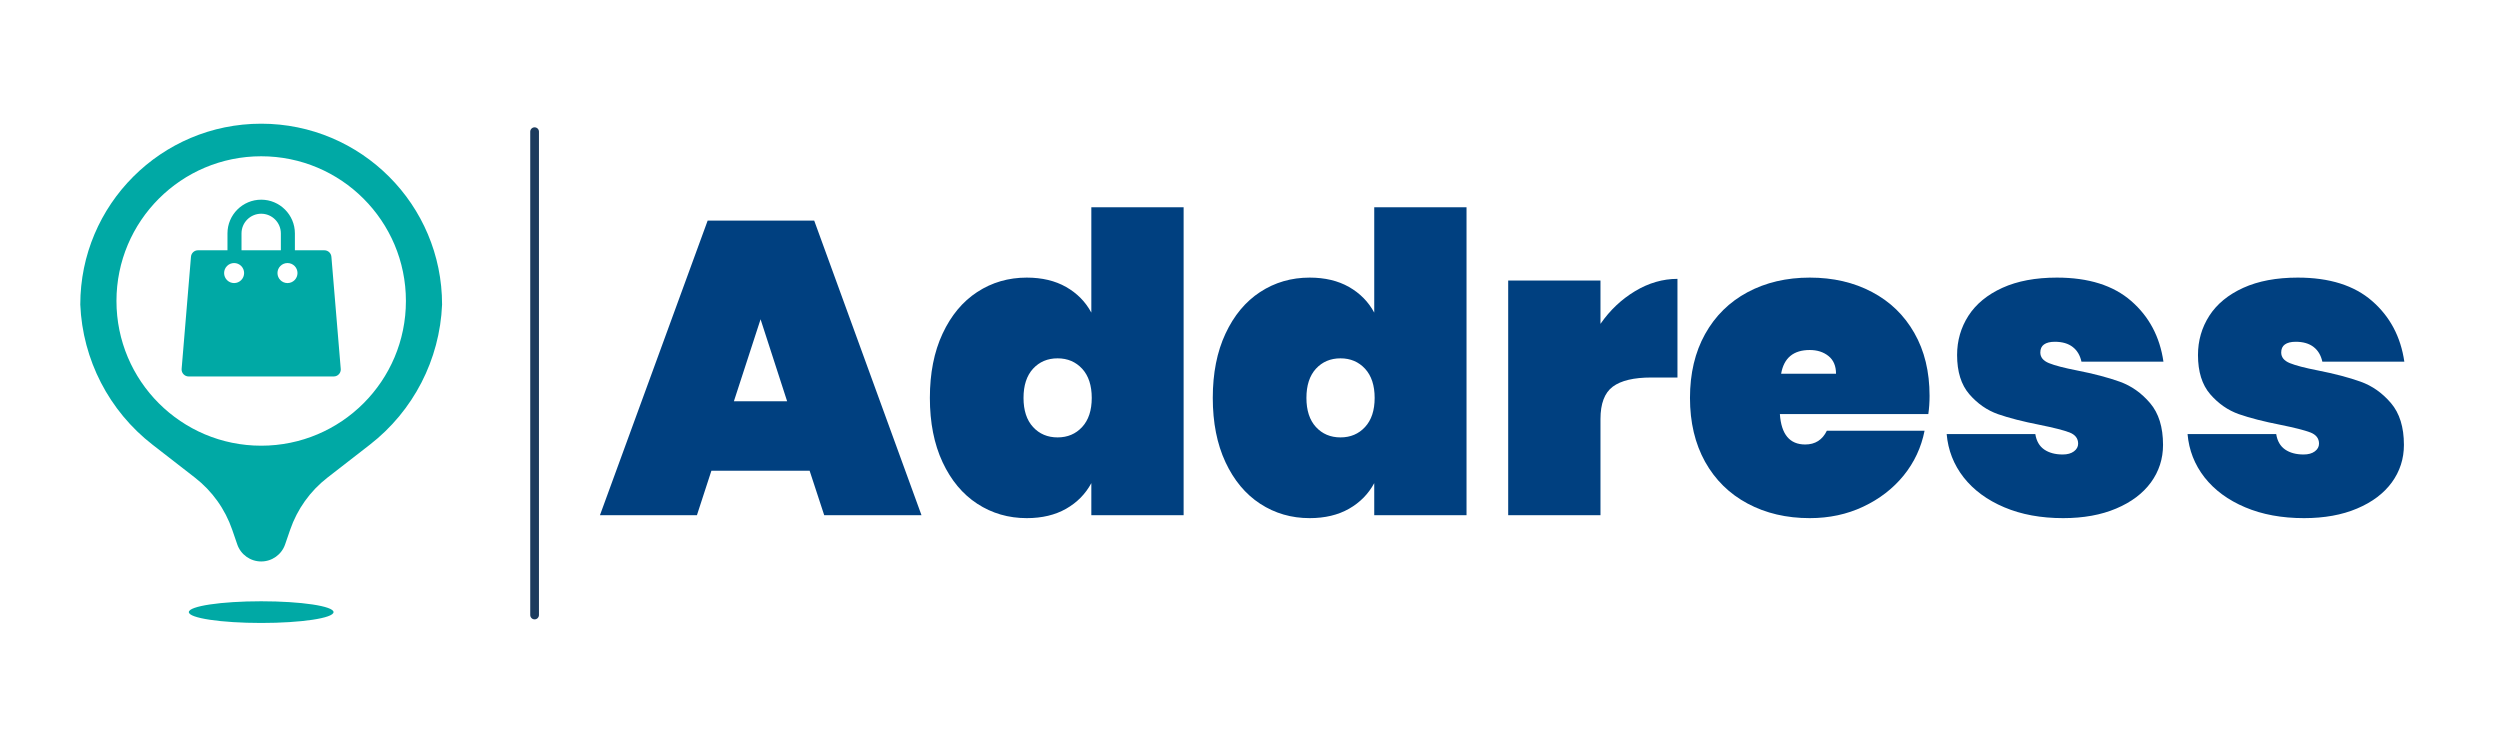
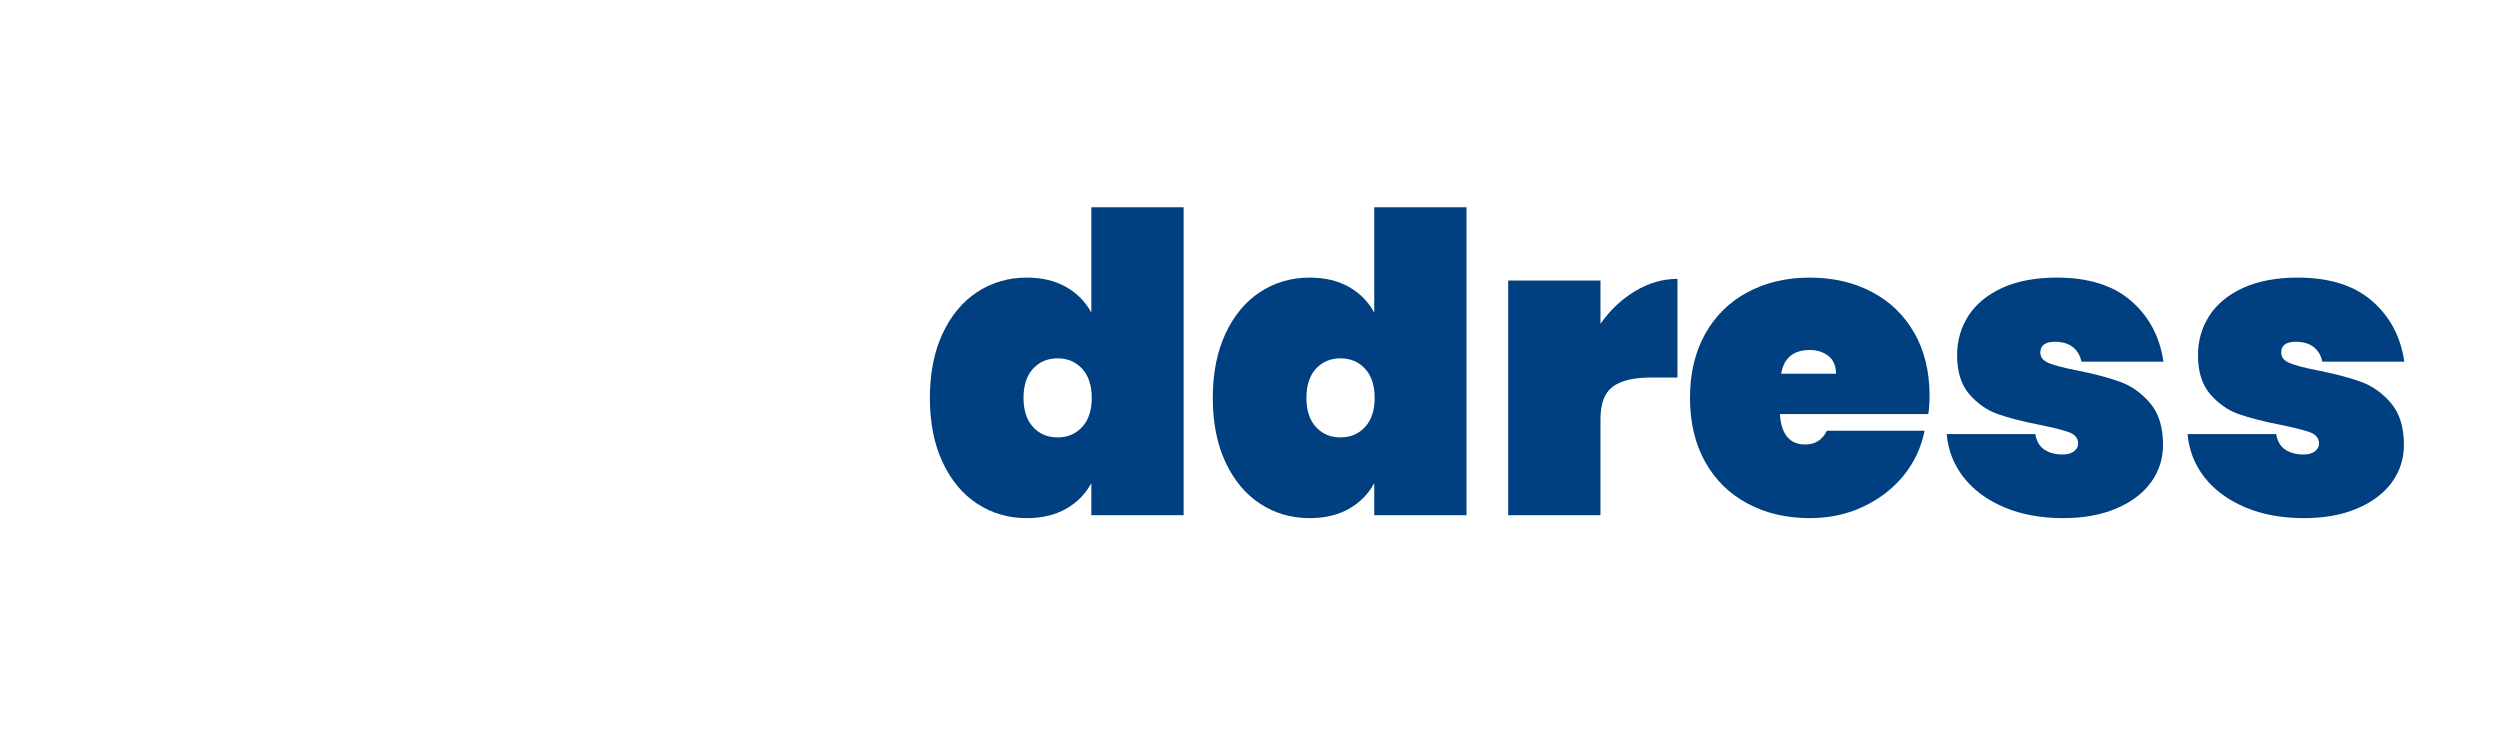
<svg xmlns="http://www.w3.org/2000/svg" version="1.0" preserveAspectRatio="xMidYMid meet" height="150" viewBox="0 0 375 112.5" zoomAndPan="magnify" width="500">
  <defs>
    <g />
    <clipPath id="8fd9cc4bf3">
      <path clip-rule="nonzero" d="M 12.031 18.555 L 66.324 18.555 L 66.324 93.445 L 12.031 93.445 Z M 12.031 18.555" />
    </clipPath>
    <clipPath id="cdb01fbad0">
-       <path clip-rule="nonzero" d="M 79.535 19 L 80.785 19 L 80.785 93 L 79.535 93 Z M 79.535 19" />
-     </clipPath>
+       </clipPath>
  </defs>
  <g fill-opacity="1" fill="#004080">
    <g transform="translate(89.991, 77.282)">
      <g>
-         <path d="M 31.453 -6.672 L 16.719 -6.672 L 14.547 0 L 0 0 L 16.156 -44.188 L 32.141 -44.188 L 48.234 0 L 33.641 0 Z M 28.078 -17.094 L 24.094 -29.391 L 20.094 -17.094 Z M 28.078 -17.094" />
-       </g>
+         </g>
    </g>
  </g>
  <g fill-opacity="1" fill="#004080">
    <g transform="translate(138.231, 77.282)">
      <g>
        <path d="M 1.25 -17.594 C 1.25 -21.301 1.883 -24.516 3.156 -27.234 C 4.426 -29.961 6.16 -32.047 8.359 -33.484 C 10.566 -34.922 13.039 -35.641 15.781 -35.641 C 18.07 -35.641 20.039 -35.172 21.688 -34.234 C 23.332 -33.297 24.594 -32.016 25.469 -30.391 L 25.469 -46.188 L 39.312 -46.188 L 39.312 0 L 25.469 0 L 25.469 -4.812 C 24.594 -3.188 23.332 -1.906 21.688 -0.969 C 20.039 -0.031 18.07 0.438 15.781 0.438 C 13.039 0.438 10.566 -0.281 8.359 -1.719 C 6.16 -3.156 4.426 -5.234 3.156 -7.953 C 1.883 -10.68 1.25 -13.895 1.25 -17.594 Z M 25.531 -17.594 C 25.531 -19.469 25.051 -20.926 24.094 -21.969 C 23.133 -23.008 21.906 -23.531 20.406 -23.531 C 18.906 -23.531 17.676 -23.008 16.719 -21.969 C 15.77 -20.926 15.297 -19.469 15.297 -17.594 C 15.297 -15.727 15.77 -14.273 16.719 -13.234 C 17.676 -12.191 18.906 -11.672 20.406 -11.672 C 21.906 -11.672 23.133 -12.191 24.094 -13.234 C 25.051 -14.273 25.531 -15.727 25.531 -17.594 Z M 25.531 -17.594" />
      </g>
    </g>
  </g>
  <g fill-opacity="1" fill="#004080">
    <g transform="translate(180.667, 77.282)">
      <g>
        <path d="M 1.25 -17.594 C 1.25 -21.301 1.883 -24.516 3.156 -27.234 C 4.426 -29.961 6.16 -32.047 8.359 -33.484 C 10.566 -34.922 13.039 -35.641 15.781 -35.641 C 18.07 -35.641 20.039 -35.172 21.688 -34.234 C 23.332 -33.297 24.594 -32.016 25.469 -30.391 L 25.469 -46.188 L 39.312 -46.188 L 39.312 0 L 25.469 0 L 25.469 -4.812 C 24.594 -3.188 23.332 -1.906 21.688 -0.969 C 20.039 -0.031 18.07 0.438 15.781 0.438 C 13.039 0.438 10.566 -0.281 8.359 -1.719 C 6.16 -3.156 4.426 -5.234 3.156 -7.953 C 1.883 -10.68 1.25 -13.895 1.25 -17.594 Z M 25.531 -17.594 C 25.531 -19.469 25.051 -20.926 24.094 -21.969 C 23.133 -23.008 21.906 -23.531 20.406 -23.531 C 18.906 -23.531 17.676 -23.008 16.719 -21.969 C 15.77 -20.926 15.297 -19.469 15.297 -17.594 C 15.297 -15.727 15.77 -14.273 16.719 -13.234 C 17.676 -12.191 18.906 -11.672 20.406 -11.672 C 21.906 -11.672 23.133 -12.191 24.094 -13.234 C 25.051 -14.273 25.531 -15.727 25.531 -17.594 Z M 25.531 -17.594" />
      </g>
    </g>
  </g>
  <g fill-opacity="1" fill="#004080">
    <g transform="translate(223.103, 77.282)">
      <g>
        <path d="M 16.969 -28.703 C 18.383 -30.742 20.113 -32.379 22.156 -33.609 C 24.195 -34.836 26.316 -35.453 28.516 -35.453 L 28.516 -20.656 L 24.594 -20.656 C 21.969 -20.656 20.039 -20.195 18.812 -19.281 C 17.582 -18.363 16.969 -16.742 16.969 -14.422 L 16.969 0 L 3.125 0 L 3.125 -35.203 L 16.969 -35.203 Z M 16.969 -28.703" />
      </g>
    </g>
  </g>
  <g fill-opacity="1" fill="#004080">
    <g transform="translate(252.247, 77.282)">
      <g>
        <path d="M 37.188 -17.906 C 37.188 -16.945 37.125 -16.035 37 -15.172 L 14.734 -15.172 C 14.941 -12.129 16.207 -10.609 18.531 -10.609 C 20.031 -10.609 21.113 -11.297 21.781 -12.672 L 36.438 -12.672 C 35.945 -10.172 34.898 -7.93 33.297 -5.953 C 31.691 -3.984 29.672 -2.426 27.234 -1.281 C 24.805 -0.133 22.133 0.438 19.219 0.438 C 15.727 0.438 12.617 -0.289 9.891 -1.75 C 7.16 -3.207 5.035 -5.297 3.516 -8.016 C 2.004 -10.742 1.25 -13.938 1.25 -17.594 C 1.25 -21.258 2.004 -24.453 3.516 -27.172 C 5.035 -29.898 7.16 -31.992 9.891 -33.453 C 12.617 -34.91 15.727 -35.641 19.219 -35.641 C 22.719 -35.641 25.828 -34.922 28.547 -33.484 C 31.273 -32.047 33.395 -29.992 34.906 -27.328 C 36.426 -24.672 37.188 -21.531 37.188 -17.906 Z M 23.156 -21.219 C 23.156 -22.383 22.781 -23.27 22.031 -23.875 C 21.281 -24.477 20.344 -24.781 19.219 -24.781 C 16.77 -24.781 15.336 -23.594 14.922 -21.219 Z M 23.156 -21.219" />
      </g>
    </g>
  </g>
  <g fill-opacity="1" fill="#004080">
    <g transform="translate(290.689, 77.282)">
      <g>
        <path d="M 18.781 0.438 C 15.457 0.438 12.516 -0.102 9.953 -1.188 C 7.391 -2.27 5.359 -3.766 3.859 -5.672 C 2.367 -7.586 1.52 -9.754 1.312 -12.172 L 14.609 -12.172 C 14.773 -11.129 15.219 -10.359 15.938 -9.859 C 16.664 -9.359 17.594 -9.109 18.719 -9.109 C 19.426 -9.109 19.988 -9.266 20.406 -9.578 C 20.82 -9.891 21.031 -10.273 21.031 -10.734 C 21.031 -11.523 20.594 -12.086 19.719 -12.422 C 18.844 -12.754 17.367 -13.129 15.297 -13.547 C 12.754 -14.047 10.66 -14.582 9.016 -15.156 C 7.367 -15.738 5.93 -16.738 4.703 -18.156 C 3.484 -19.57 2.875 -21.531 2.875 -24.031 C 2.875 -26.188 3.441 -28.148 4.578 -29.922 C 5.723 -31.691 7.422 -33.086 9.672 -34.109 C 11.922 -35.129 14.645 -35.641 17.844 -35.641 C 22.594 -35.641 26.305 -34.473 28.984 -32.141 C 31.672 -29.805 33.285 -26.77 33.828 -23.031 L 21.531 -23.031 C 21.32 -23.988 20.883 -24.723 20.219 -25.234 C 19.551 -25.754 18.656 -26.016 17.531 -26.016 C 16.82 -26.016 16.281 -25.879 15.906 -25.609 C 15.539 -25.348 15.359 -24.945 15.359 -24.406 C 15.359 -23.695 15.789 -23.164 16.656 -22.812 C 17.531 -22.457 18.926 -22.094 20.844 -21.719 C 23.383 -21.219 25.523 -20.656 27.266 -20.031 C 29.016 -19.406 30.535 -18.332 31.828 -16.812 C 33.117 -15.301 33.766 -13.211 33.766 -10.547 C 33.766 -8.461 33.16 -6.586 31.953 -4.922 C 30.742 -3.266 29.004 -1.957 26.734 -1 C 24.473 -0.039 21.82 0.438 18.781 0.438 Z M 18.781 0.438" />
      </g>
    </g>
  </g>
  <g fill-opacity="1" fill="#004080">
    <g transform="translate(326.822, 77.282)">
      <g>
        <path d="M 18.781 0.438 C 15.457 0.438 12.516 -0.102 9.953 -1.188 C 7.391 -2.27 5.359 -3.766 3.859 -5.672 C 2.367 -7.586 1.52 -9.754 1.312 -12.172 L 14.609 -12.172 C 14.773 -11.129 15.219 -10.359 15.938 -9.859 C 16.664 -9.359 17.594 -9.109 18.719 -9.109 C 19.426 -9.109 19.988 -9.266 20.406 -9.578 C 20.82 -9.891 21.031 -10.273 21.031 -10.734 C 21.031 -11.523 20.594 -12.086 19.719 -12.422 C 18.844 -12.754 17.367 -13.129 15.297 -13.547 C 12.754 -14.047 10.66 -14.582 9.016 -15.156 C 7.367 -15.738 5.93 -16.738 4.703 -18.156 C 3.484 -19.57 2.875 -21.531 2.875 -24.031 C 2.875 -26.188 3.441 -28.148 4.578 -29.922 C 5.723 -31.691 7.422 -33.086 9.672 -34.109 C 11.922 -35.129 14.645 -35.641 17.844 -35.641 C 22.594 -35.641 26.305 -34.473 28.984 -32.141 C 31.672 -29.805 33.285 -26.77 33.828 -23.031 L 21.531 -23.031 C 21.32 -23.988 20.883 -24.723 20.219 -25.234 C 19.551 -25.754 18.656 -26.016 17.531 -26.016 C 16.82 -26.016 16.281 -25.879 15.906 -25.609 C 15.539 -25.348 15.359 -24.945 15.359 -24.406 C 15.359 -23.695 15.789 -23.164 16.656 -22.812 C 17.531 -22.457 18.926 -22.094 20.844 -21.719 C 23.383 -21.219 25.523 -20.656 27.266 -20.031 C 29.016 -19.406 30.535 -18.332 31.828 -16.812 C 33.117 -15.301 33.766 -13.211 33.766 -10.547 C 33.766 -8.461 33.16 -6.586 31.953 -4.922 C 30.742 -3.266 29.004 -1.957 26.734 -1 C 24.473 -0.039 21.82 0.438 18.781 0.438 Z M 18.781 0.438" />
      </g>
    </g>
  </g>
  <g clip-path="url(#8fd9cc4bf3)">
-     <path fill-rule="nonzero" fill-opacity="1" d="M 36.227 37.543 L 42.129 37.543 L 42.129 35.008 C 42.129 33.383 40.805 32.059 39.18 32.059 C 37.551 32.059 36.227 33.383 36.227 35.008 Z M 34.121 37.543 L 34.121 35.008 C 34.121 32.219 36.391 29.953 39.18 29.953 C 41.965 29.953 44.234 32.219 44.234 35.008 L 44.234 37.543 L 48.656 37.543 C 49.215 37.543 49.676 37.98 49.711 38.535 L 51.109 55.297 C 51.113 55.336 51.117 55.375 51.117 55.414 C 51.117 55.996 50.645 56.469 50.062 56.469 L 28.293 56.469 C 28.004 56.469 27.727 56.348 27.527 56.137 C 27.328 55.926 27.223 55.645 27.242 55.355 L 28.645 38.535 C 28.676 37.98 29.137 37.543 29.695 37.543 Z M 35.117 42.461 C 35.945 42.461 36.617 41.789 36.617 40.957 C 36.617 40.129 35.945 39.457 35.117 39.457 C 34.289 39.457 33.617 40.129 33.617 40.957 C 33.617 41.789 34.289 42.461 35.117 42.461 Z M 43.125 42.461 C 43.953 42.461 44.625 41.789 44.625 40.957 C 44.625 40.129 43.953 39.457 43.125 39.457 C 42.293 39.457 41.621 40.129 41.621 40.957 C 41.621 41.789 42.293 42.461 43.125 42.461 Z M 34.836 79.473 C 33.773 76.375 31.828 73.652 29.242 71.645 L 22.883 66.707 C 16.352 61.641 12.387 53.949 12.043 45.691 C 12.043 30.703 24.191 18.555 39.18 18.555 C 54.164 18.555 66.312 30.703 66.312 45.691 C 65.969 53.949 62.004 61.641 55.473 66.707 L 49.113 71.645 C 46.527 73.652 44.582 76.375 43.52 79.473 L 42.77 81.652 C 42.246 83.188 40.801 84.219 39.18 84.219 C 37.555 84.219 36.109 83.188 35.586 81.652 Z M 39.18 93.445 C 33.184 93.445 28.324 92.719 28.324 91.816 C 28.324 90.918 33.184 90.191 39.18 90.191 C 45.172 90.191 50.031 90.918 50.031 91.816 C 50.031 92.719 45.172 93.445 39.18 93.445 Z M 39.18 66.855 C 51.168 66.855 60.887 57.137 60.887 45.148 C 60.887 33.16 51.168 23.441 39.18 23.441 C 27.188 23.441 17.469 33.16 17.469 45.148 C 17.469 57.137 27.188 66.855 39.18 66.855 Z M 39.18 66.855" fill="#00a9a5" />
-   </g>
+     </g>
  <g clip-path="url(#cdb01fbad0)">
    <path fill-rule="nonzero" fill-opacity="1" d="M 80.191 92.906 C 79.828 92.906 79.535 92.613 79.535 92.25 L 79.535 19.75 C 79.535 19.391 79.828 19.098 80.191 19.098 C 80.551 19.098 80.844 19.391 80.844 19.75 L 80.844 92.25 C 80.844 92.613 80.551 92.906 80.191 92.906 Z M 80.191 92.906" fill="#1c3b5d" />
  </g>
</svg>